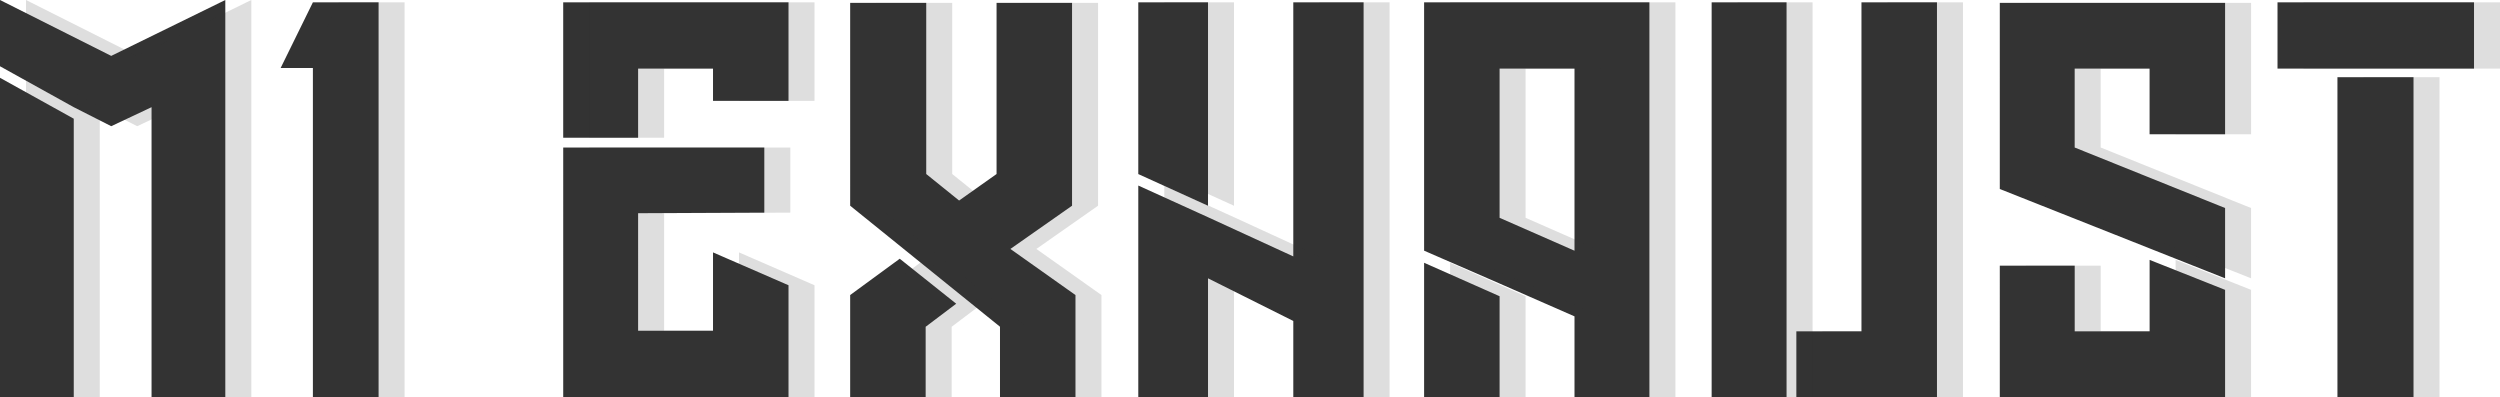
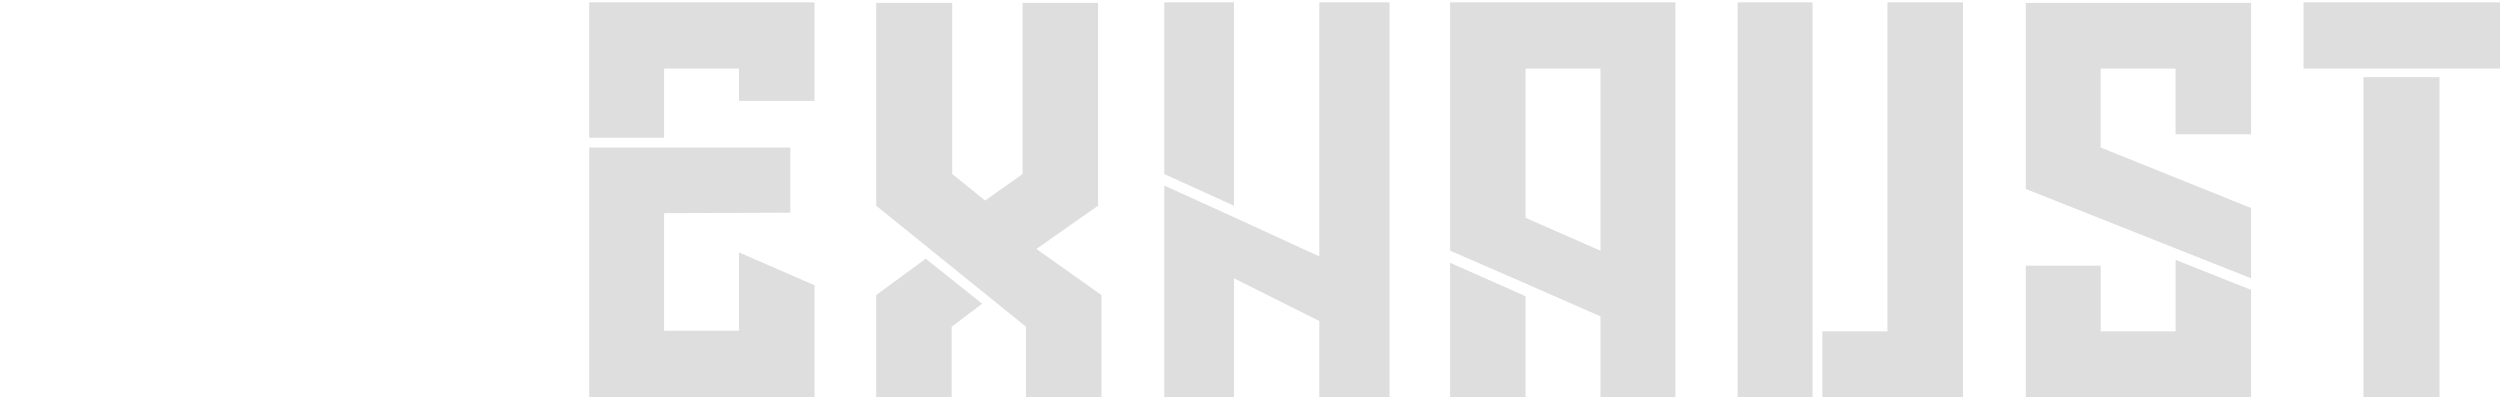
<svg xmlns="http://www.w3.org/2000/svg" width="577.02" height="91.637" viewBox="0 0 577.02 91.637">
  <g id="グループ_429" data-name="グループ 429" transform="translate(800.51 3696.637)">
-     <path id="パス_588" data-name="パス 588" d="M55.993-91.637V0H38.969V-66.9l-9.31,4.389L21.014-66.9,3.99-76.342V-91.637l25.669,12.9Zm-34.979,27.4V0H3.99V-73.682Zm47.747-11.7,7.448-15.162H91.371V0H76.209V-75.943Z" transform="translate(-804.5 -3605)" fill="#333" />
-     <path id="パス_595" data-name="パス 595" d="M55.727-25.8V0h-52V-57.589H50.141V-42.56l-29.127.133V-15.3H38.3V-33.383Zm0-65.3v22.743H38.3V-75.81H21.014v15.96H3.724V-91.105Zm66.234,67.564V0H104.538V-16.226l-34.58-27.93V-90.972H87.514v39.5L95.1-45.353l8.645-6.118v-39.5h17.423v46.816l-14.231,9.975Zm-27.531,2-7.049,5.32V0H69.958V-23.541L81.4-31.92Zm94.031-69.559V0H172.235V-17.556L152.551-27.4V0H136.458V-48.811L152.551-41.5l19.684,9.044V-91.105Zm-35.91,0v46.949l-16.093-7.315V-91.105Zm101.878,0V0h-17.29V-18.62L219.849-26.2l-17.423-7.581V-91.105Zm-17.29,57.323V-75.81h-17.29v34.447Zm-17.29,10.507V0H202.426V-30.989ZM320.8-91.105V0H288.344V-15.162h15.029V-91.105ZM286.083-15.162V0h-17.29V-91.105h17.29ZM387.3-24.738V0h-52V-30.324h17.29v15.162h17.29V-31.654Zm0-18.886V-27.4l-52-20.615V-90.972h52v30.324H369.873V-75.81h-17.29v18.221Zm57.456-47.481v15.3H399.4v-15.3Zm-13.965,17.29V0H413.231V-73.815Z" transform="translate(-674.242 -3605)" fill="#333" />
-     <path id="パス_592" data-name="パス 592" d="M55.993-91.637V0H38.969V-66.9l-9.31,4.389L21.014-66.9,3.99-76.342V-91.637l25.669,12.9Zm-34.979,27.4V0H3.99V-73.682Zm47.747-11.7,7.448-15.162H91.371V0H76.209V-75.943Z" transform="translate(-798.5 -3605)" fill="#333" opacity="0.162" />
    <path id="パス_597" data-name="パス 597" d="M55.727-25.8V0h-52V-57.589H50.141V-42.56l-29.127.133V-15.3H38.3V-33.383Zm0-65.3v22.743H38.3V-75.81H21.014v15.96H3.724V-91.105Zm66.234,67.564V0H104.538V-16.226l-34.58-27.93V-90.972H87.514v39.5L95.1-45.353l8.645-6.118v-39.5h17.423v46.816l-14.231,9.975Zm-27.531,2-7.049,5.32V0H69.958V-23.541L81.4-31.92Zm94.031-69.559V0H172.235V-17.556L152.551-27.4V0H136.458V-48.811L152.551-41.5l19.684,9.044V-91.105Zm-35.91,0v46.949l-16.093-7.315V-91.105Zm101.878,0V0h-17.29V-18.62L219.849-26.2l-17.423-7.581V-91.105Zm-17.29,57.323V-75.81h-17.29v34.447Zm-17.29,10.507V0H202.426V-30.989ZM320.8-91.105V0H288.344V-15.162h15.029V-91.105ZM286.083-15.162V0h-17.29V-91.105h17.29ZM387.3-24.738V0h-52V-30.324h17.29v15.162h17.29V-31.654Zm0-18.886V-27.4l-52-20.615V-90.972h52v30.324H369.873V-75.81h-17.29v18.221Zm57.456-47.481v15.3H399.4v-15.3Zm-13.965,17.29V0H413.231V-73.815Z" transform="translate(-668.242 -3605)" fill="#333" opacity="0.162" />
  </g>
</svg>